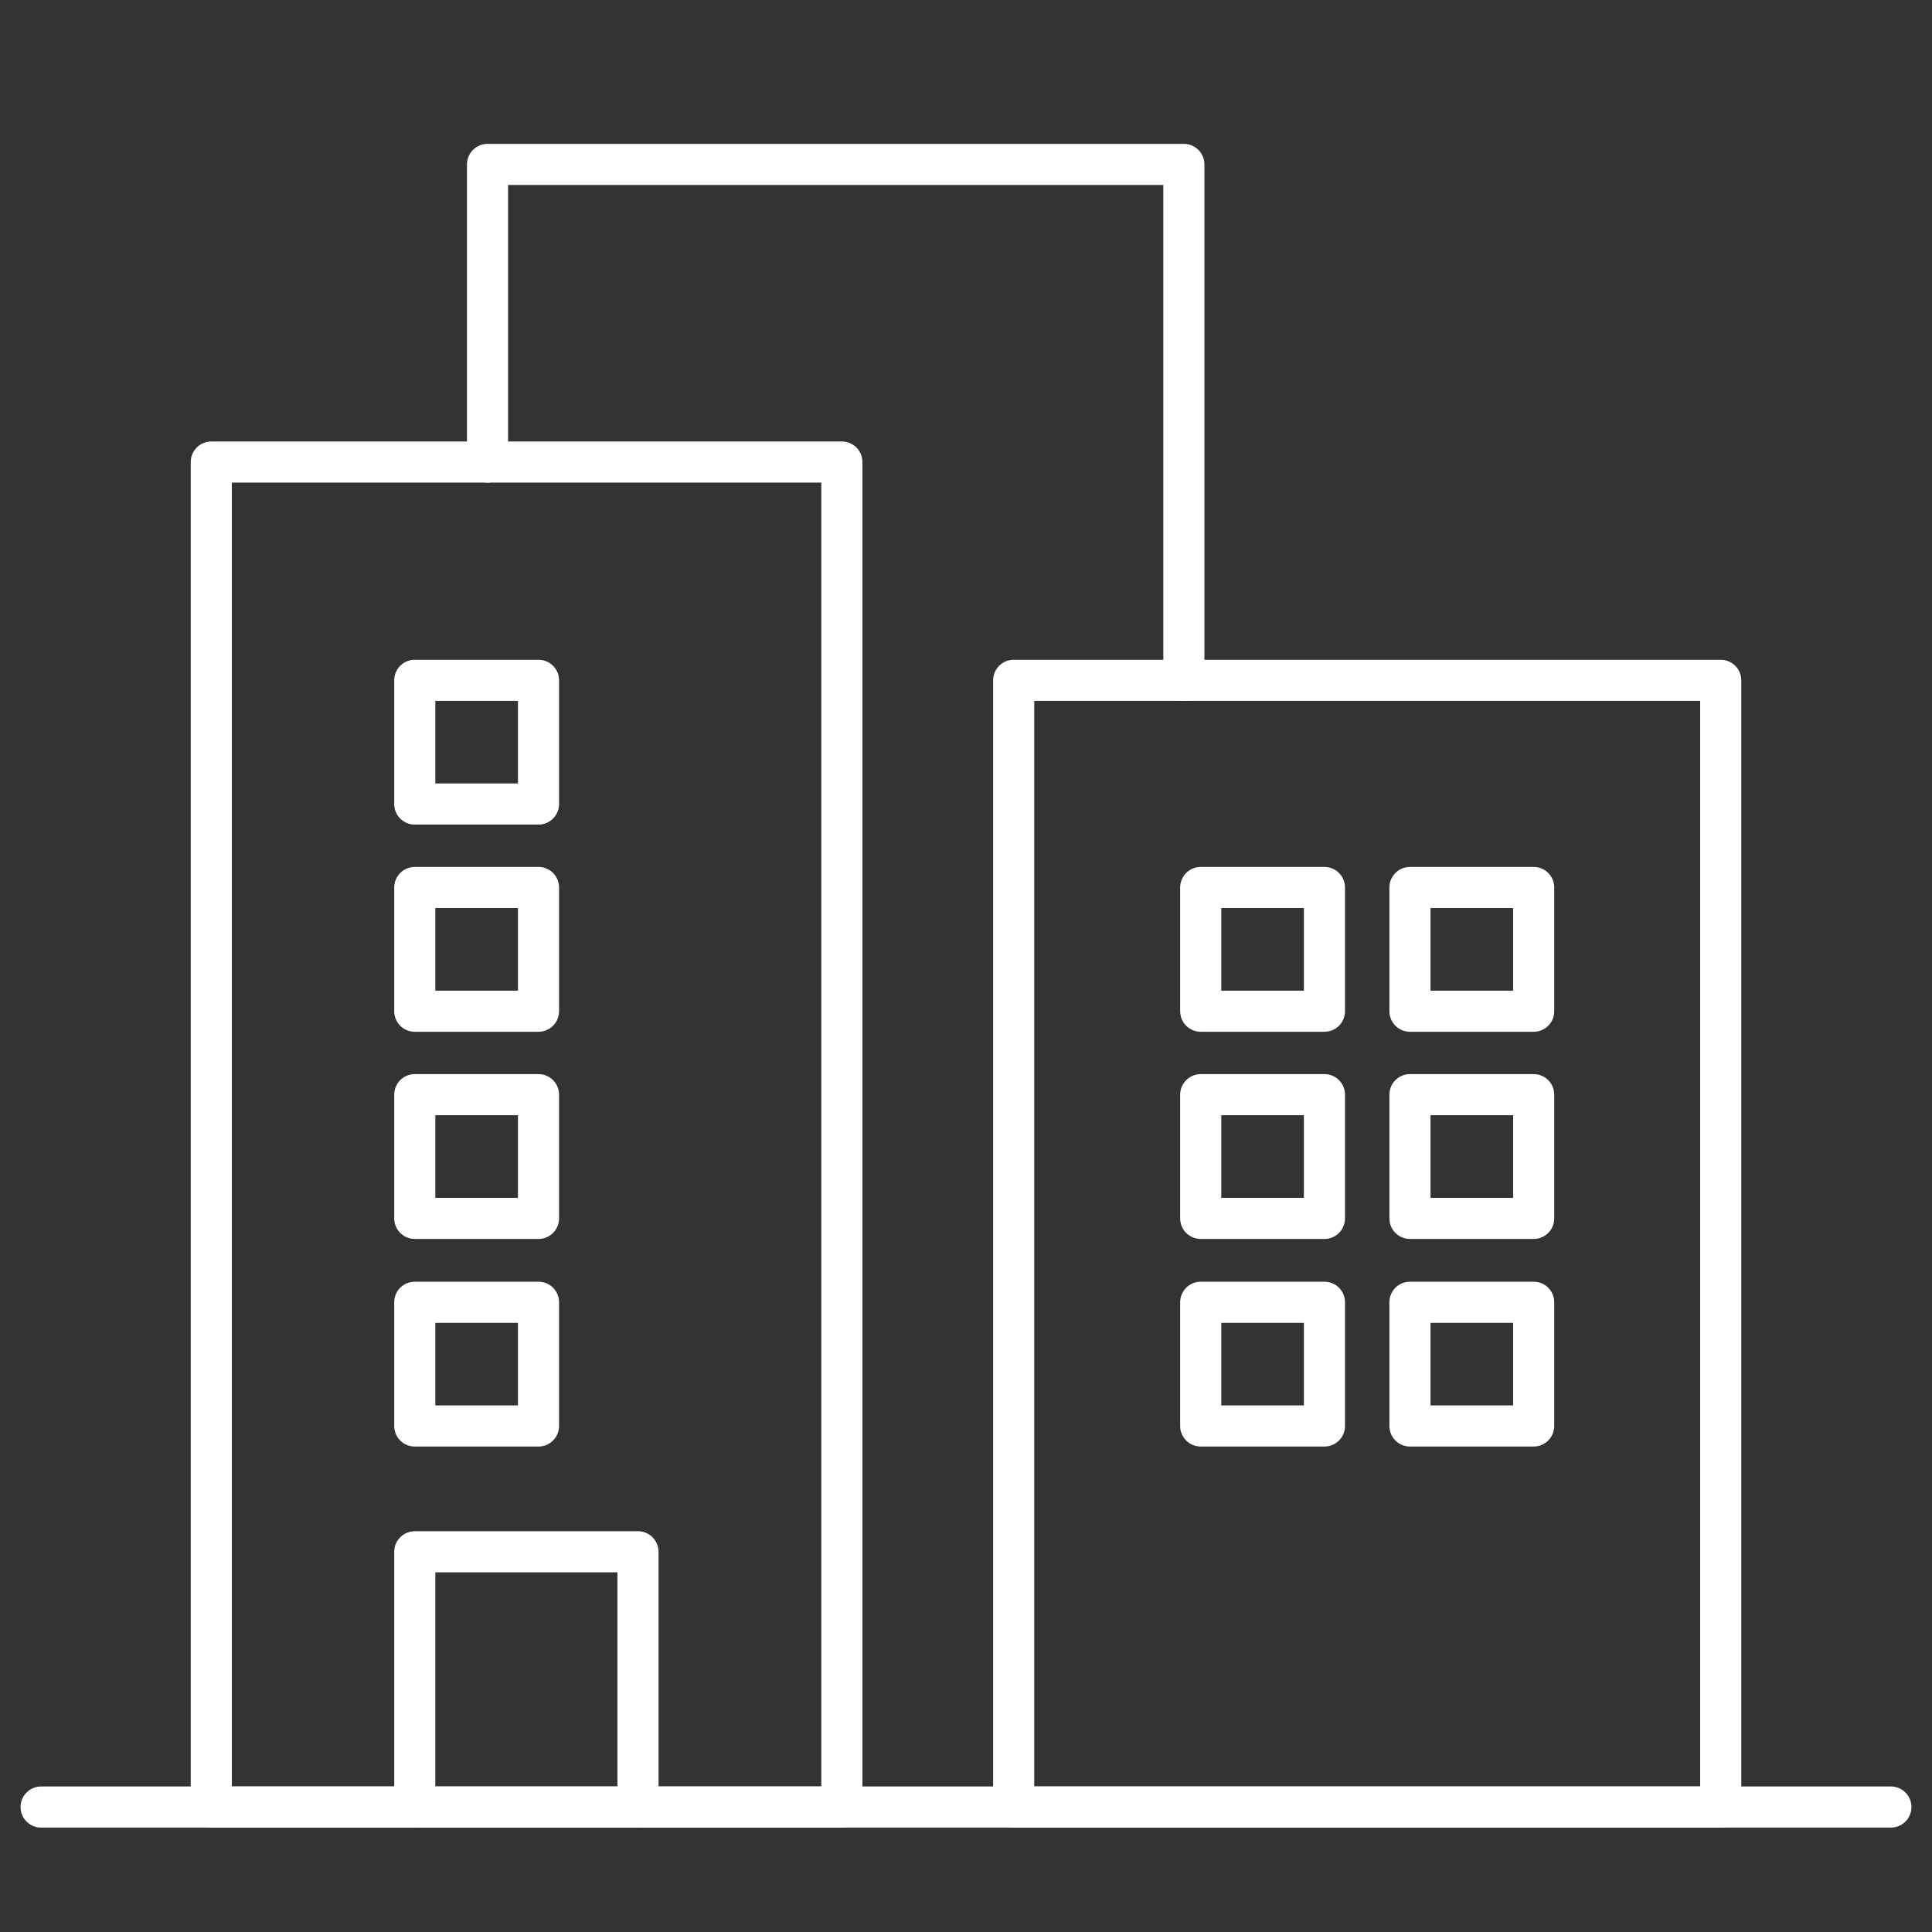
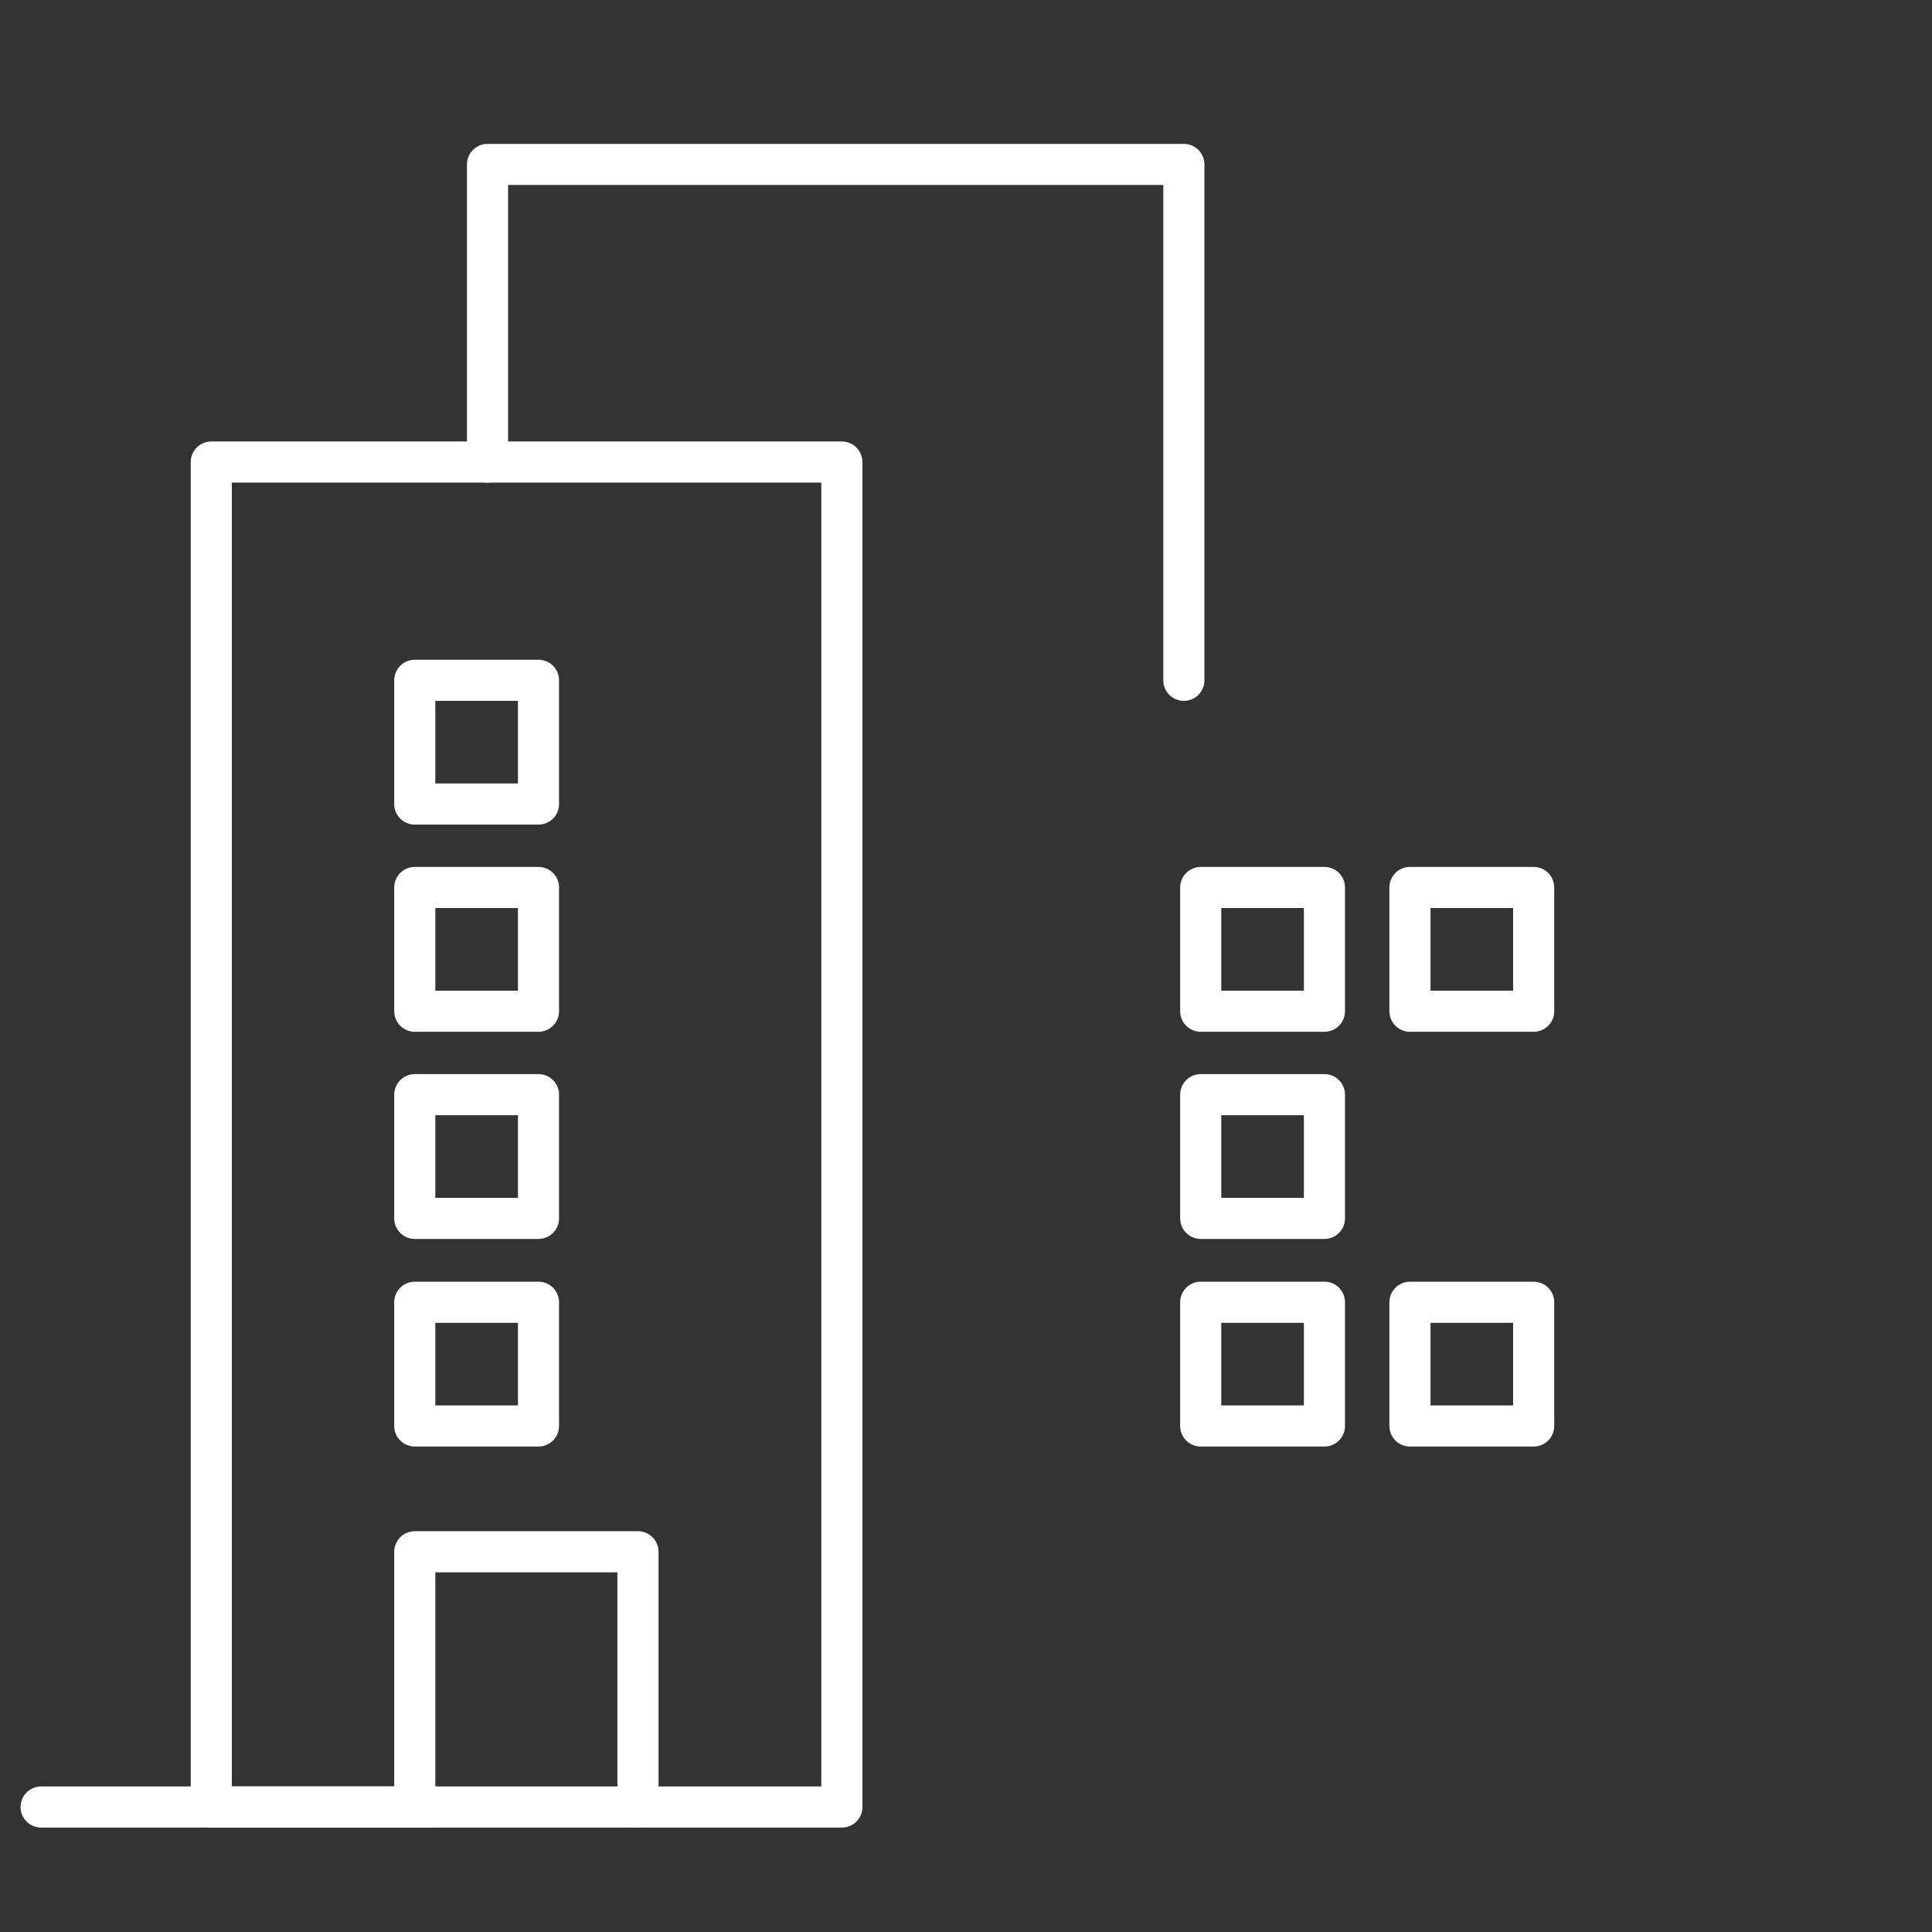
<svg xmlns="http://www.w3.org/2000/svg" width="47" height="47" viewBox="0 0 47 47" fill="none">
  <rect x="0" y="0" width="47" height="47" fill="#333333" stroke="none" />
-   <path d="M1 43.96H10.57H46" stroke="white" stroke-linecap="round" stroke-linejoin="round" />
+   <path d="M1 43.96H10.57" stroke="white" stroke-linecap="round" stroke-linejoin="round" />
  <path d="M20.48 11.24H5.14V43.96H20.48V11.24Z" stroke="white" stroke-linecap="round" stroke-linejoin="round" />
-   <path d="M41.86 16.55H24.66V43.96H41.86V16.55Z" stroke="white" stroke-linecap="round" stroke-linejoin="round" />
  <path d="M11.86 11.24V4H28.8V16.55" stroke="white" stroke-linecap="round" stroke-linejoin="round" />
  <path d="M15.52 43.96V37.75H10.09V43.96" stroke="white" stroke-linecap="round" stroke-linejoin="round" />
  <path d="M32.22 21.59H29.21V24.6H32.22V21.59Z" stroke="white" stroke-linecap="round" stroke-linejoin="round" />
  <path d="M32.22 26.63H29.21V29.64H32.22V26.63Z" stroke="white" stroke-linecap="round" stroke-linejoin="round" />
  <path d="M32.22 31.68H29.21V34.69H32.22V31.68Z" stroke="white" stroke-linecap="round" stroke-linejoin="round" />
  <path d="M37.31 21.59H34.3V24.6H37.31V21.59Z" stroke="white" stroke-linecap="round" stroke-linejoin="round" />
-   <path d="M37.31 26.63H34.3V29.64H37.31V26.63Z" stroke="white" stroke-linecap="round" stroke-linejoin="round" />
  <path d="M37.31 31.68H34.3V34.69H37.31V31.68Z" stroke="white" stroke-linecap="round" stroke-linejoin="round" />
  <path d="M13.1 16.55H10.09V19.56H13.1V16.55Z" stroke="white" stroke-linecap="round" stroke-linejoin="round" />
  <path d="M13.1 21.59H10.09V24.6H13.1V21.59Z" stroke="white" stroke-linecap="round" stroke-linejoin="round" />
  <path d="M13.1 26.63H10.09V29.64H13.1V26.63Z" stroke="white" stroke-linecap="round" stroke-linejoin="round" />
  <path d="M13.1 31.68H10.09V34.69H13.1V31.68Z" stroke="white" stroke-linecap="round" stroke-linejoin="round" />
</svg>